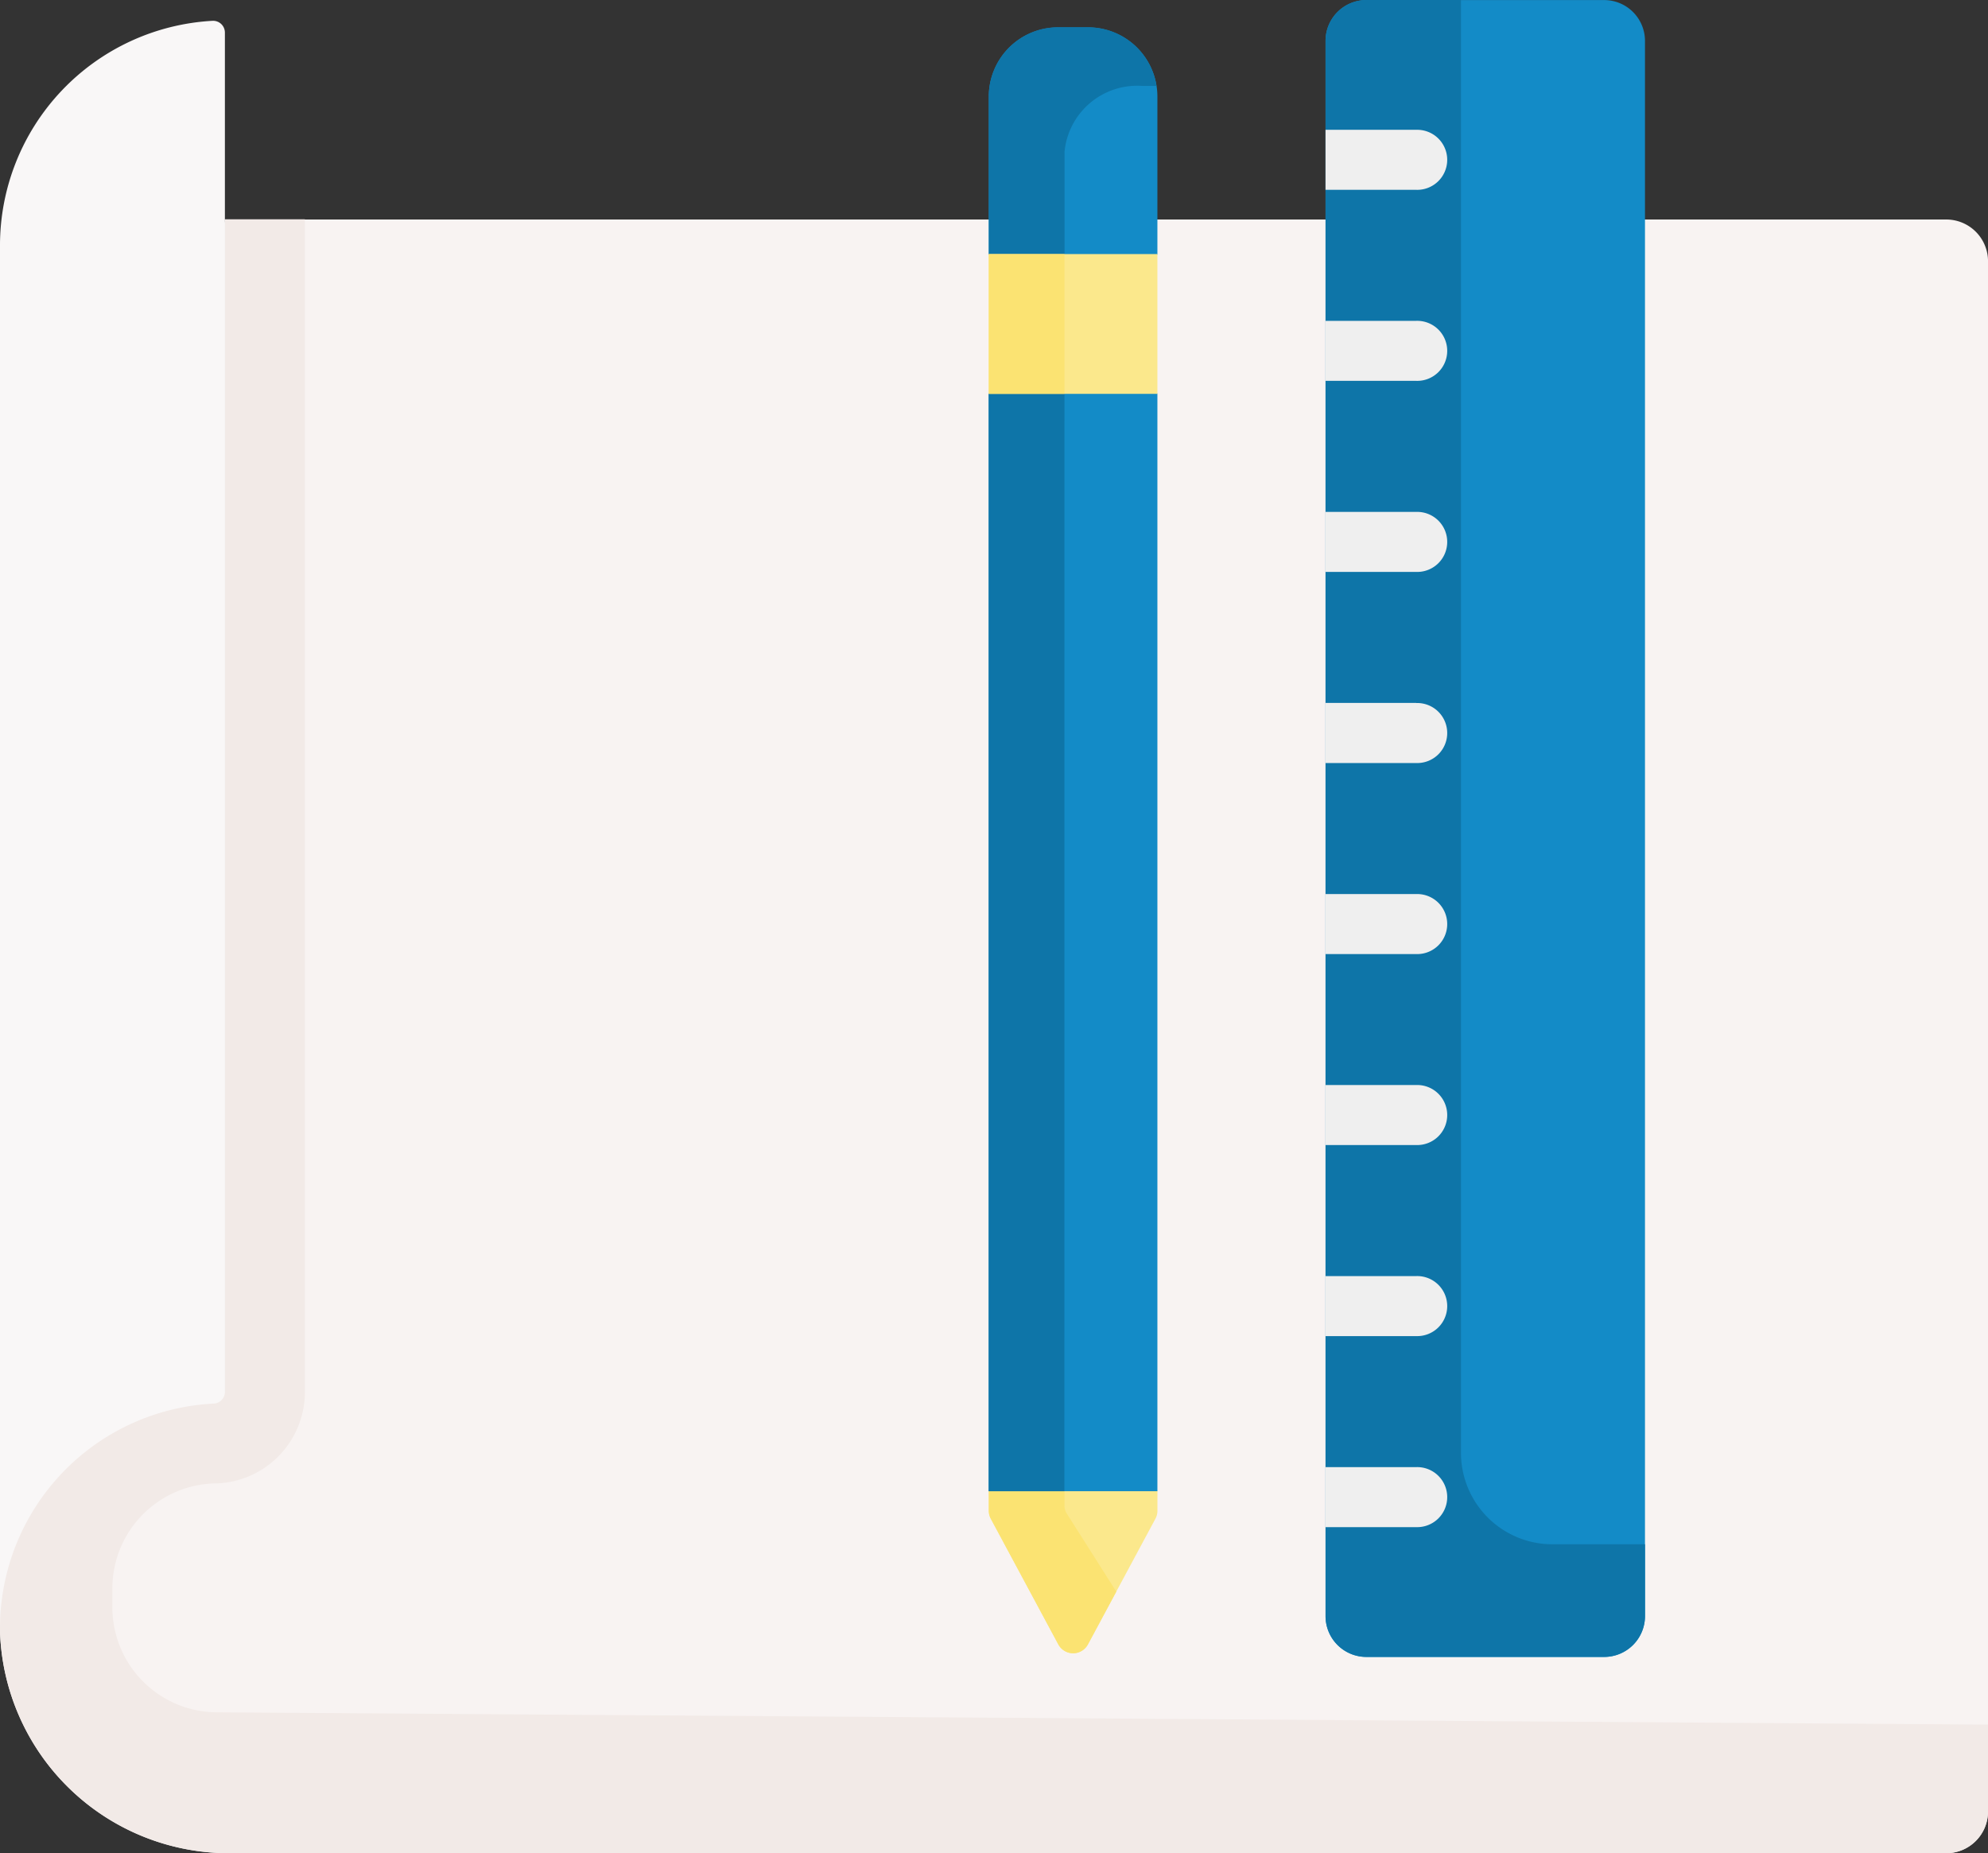
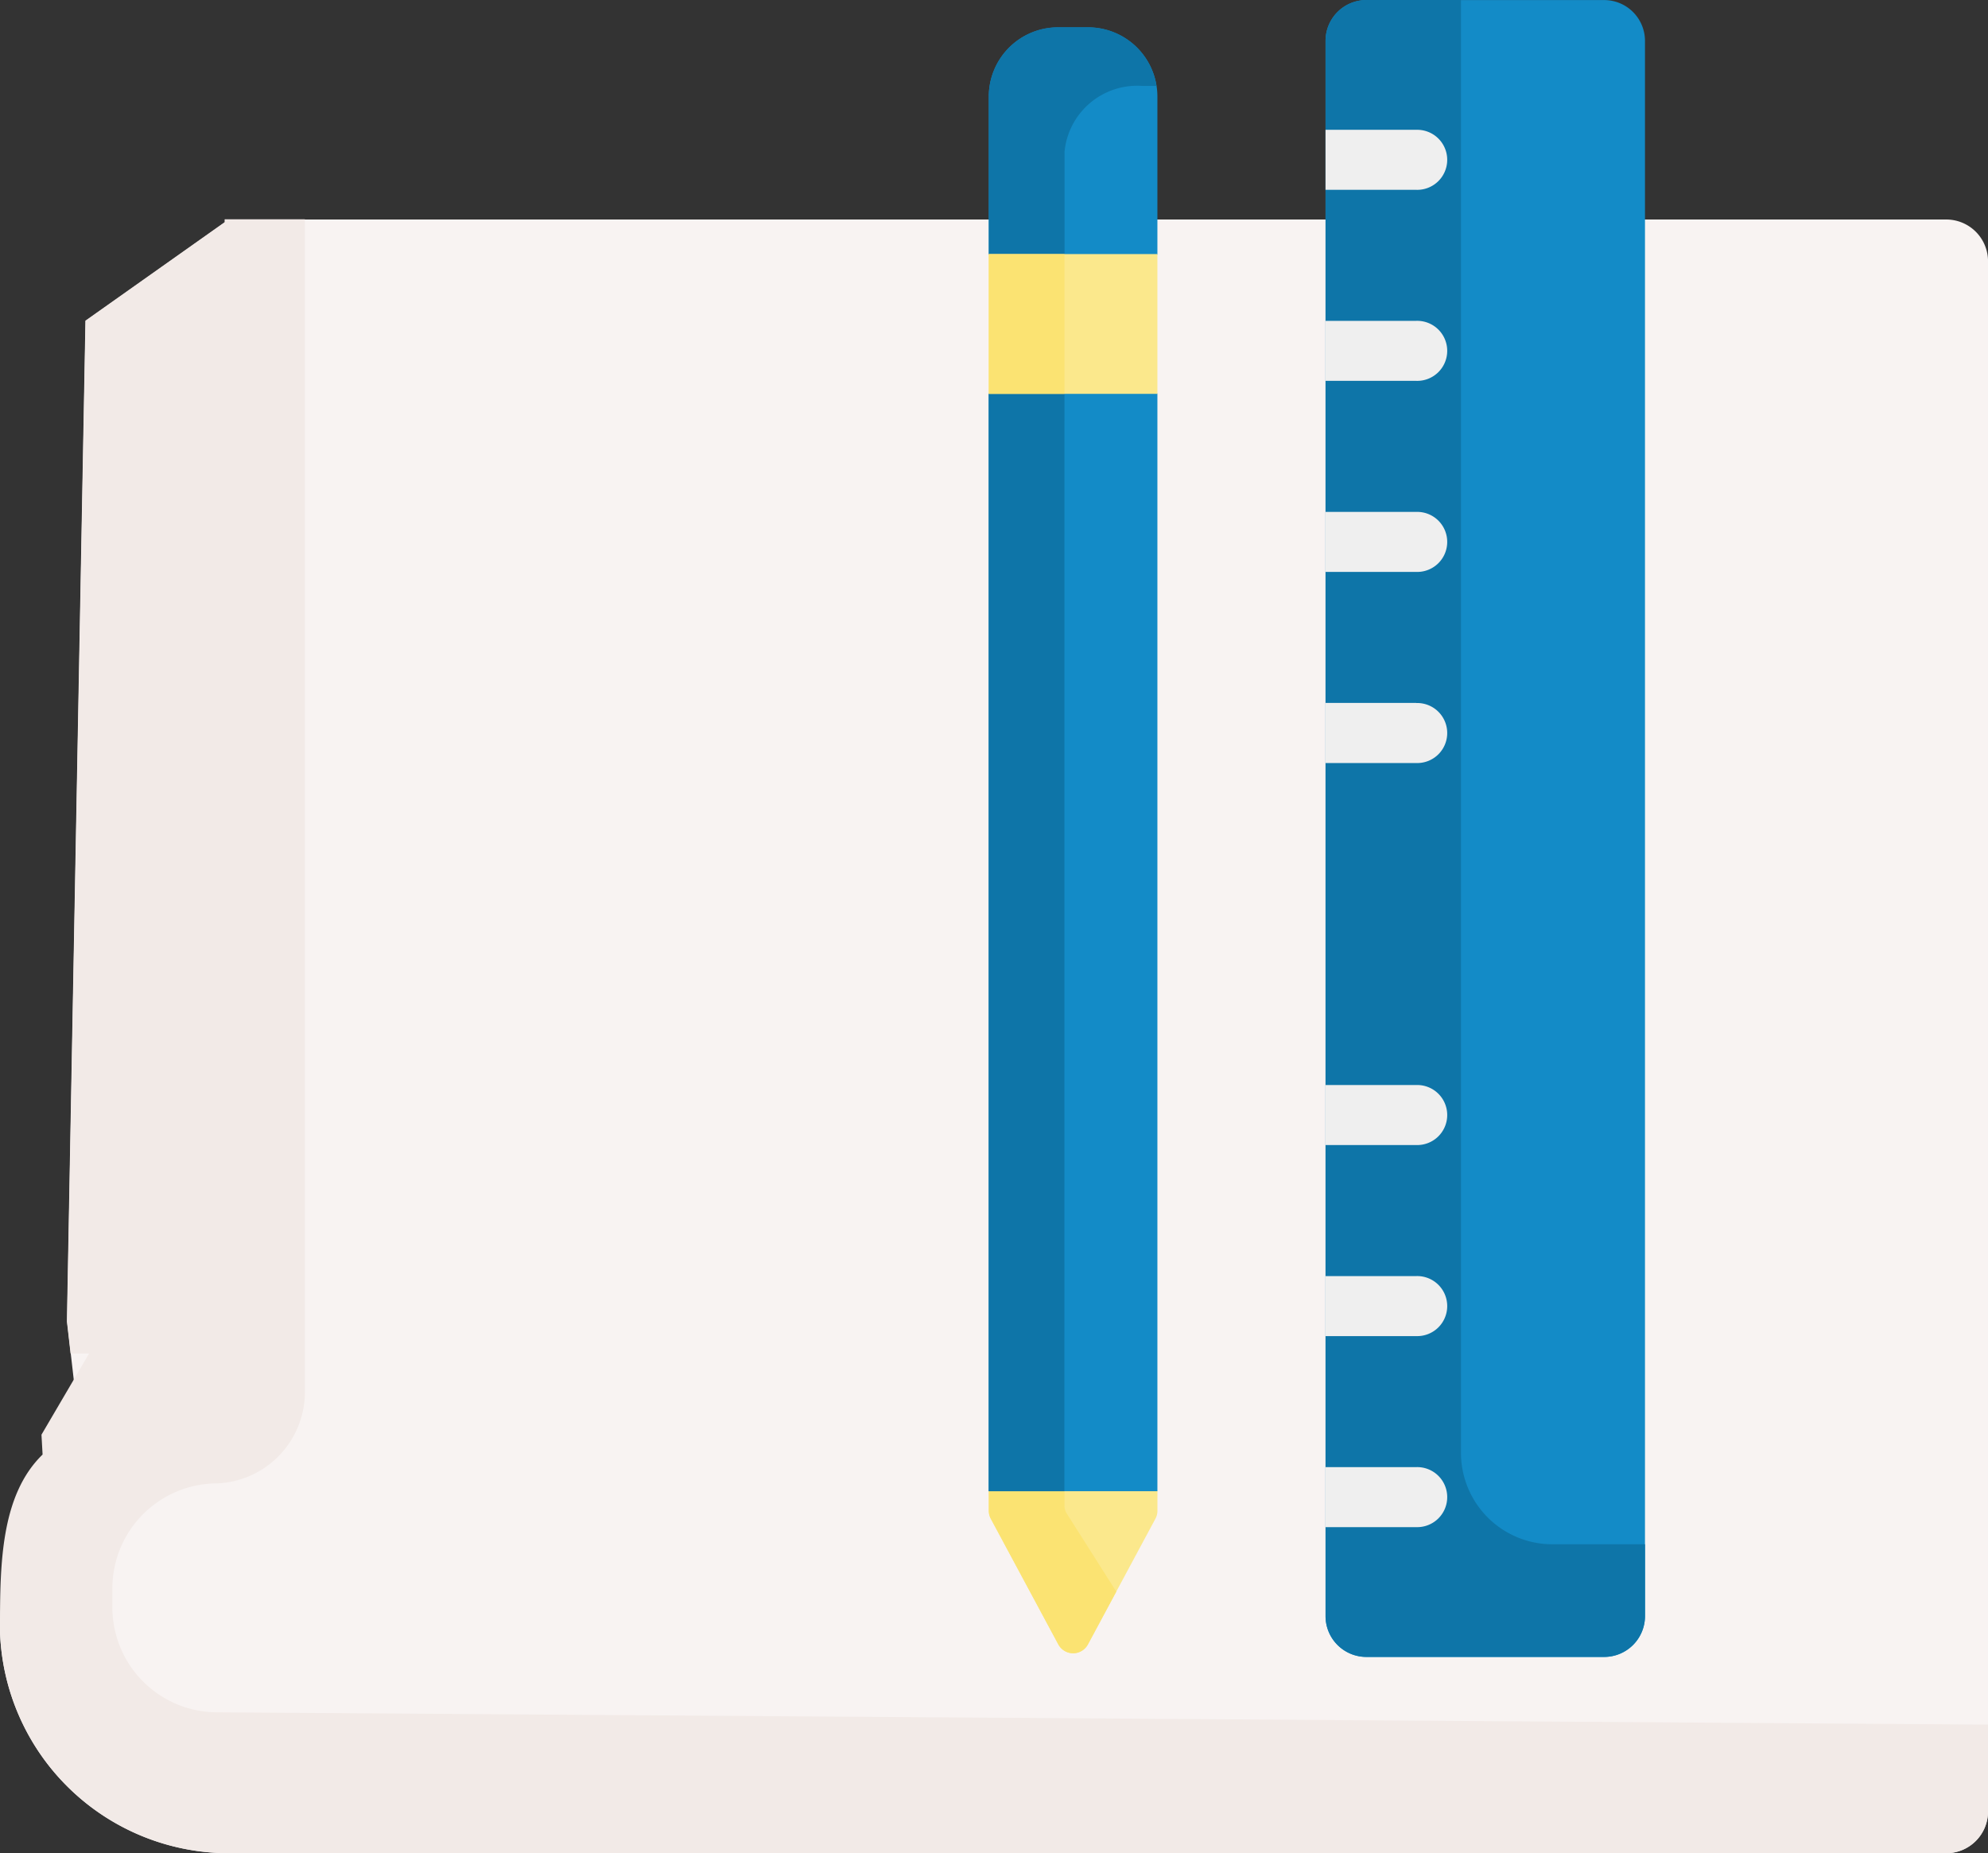
<svg xmlns="http://www.w3.org/2000/svg" width="64.372" height="60" viewBox="0 0 64.372 60">
  <rect x="0" y="0" width="64.372" height="60" fill="#333333" stroke="none" />
  <g id="_11_-_Blue" data-name="11 - Blue" transform="translate(0 -16.876)">
    <path id="Контур_159" data-name="Контур 159" d="M63.019,71.734H7.282v.092l-4.51,3.19-.6,32.4.495,4.305A7.268,7.268,0,0,0,0,117.345v.1a7.418,7.418,0,0,0,7.391,7.185H63.019a1.353,1.353,0,0,0,1.354-1.354V73.088A1.353,1.353,0,0,0,63.019,71.734Z" transform="translate(0 -47.751)" fill="#f8f3f2" />
    <g id="Сгруппировать_35" data-name="Сгруппировать 35" transform="translate(0 16.876)">
      <path id="Контур_160" data-name="Контур 160" d="M64.372,120.466v2.808a1.354,1.354,0,0,1-1.354,1.354H7.391A7.418,7.418,0,0,1,0,117.443v-.1c0-2.048.018-4.3,1.379-5.621l-.036-.643,1.542-2.629h-.6l-.119-1.04.6-32.4,4.51-3.19v-.092H9.873v37.96a2.964,2.964,0,0,1-2.834,2.967,3.4,3.4,0,0,0-3.4,3.4v.613a3.4,3.4,0,0,0,3.375,3.4Z" transform="translate(0 -64.628)" fill="#f2eae7" />
-       <path id="Контур_161" data-name="Контур 161" d="M7.282,66.472a.379.379,0,0,1-.36.378A7.282,7.282,0,0,0,0,74.123V29.352A7.282,7.282,0,0,1,6.882,22.08a.381.381,0,0,1,.4.381Z" transform="translate(0 -21.406)" fill="#f9f7f7" />
      <path id="Контур_162" data-name="Контур 162" d="M340.324,70.523h-7.7A1.322,1.322,0,0,1,331.3,69.2v-51a1.322,1.322,0,0,1,1.322-1.322h7.7a1.322,1.322,0,0,1,1.322,1.322v51A1.322,1.322,0,0,1,340.324,70.523Z" transform="translate(-288.379 -16.876)" fill="#138bc7" />
      <path id="Контур_163" data-name="Контур 163" d="M338.645,66.875a2.96,2.96,0,0,1-2.96-2.96V16.876H332.62A1.322,1.322,0,0,0,331.3,18.2v51a1.322,1.322,0,0,0,1.322,1.322h7.7a1.322,1.322,0,0,0,1.322-1.322V66.875h-3Z" transform="translate(-288.378 -16.876)" fill="#0e75a8" />
      <g id="Сгруппировать_33" data-name="Сгруппировать 33" transform="translate(42.92 4.203)">
        <path id="Контур_164" data-name="Контур 164" d="M334.236,49.318H331.3v1.943h2.937a.972.972,0,1,0,0-1.943Z" transform="translate(-331.299 -49.318)" fill="#efefef" />
        <path id="Контур_165" data-name="Контур 165" d="M334.236,97.063H331.3v1.943h2.937a.972.972,0,1,0,0-1.943Z" transform="translate(-331.299 -90.878)" fill="#efefef" />
        <path id="Контур_166" data-name="Контур 166" d="M334.236,144.809H331.3v1.943h2.937a.972.972,0,1,0,0-1.943Z" transform="translate(-331.299 -132.438)" fill="#efefef" />
        <path id="Контур_167" data-name="Контур 167" d="M334.236,192.554H331.3V194.5h2.937a.972.972,0,1,0,0-1.943Z" transform="translate(-331.299 -173.998)" fill="#efefef" />
-         <path id="Контур_168" data-name="Контур 168" d="M334.236,240.3H331.3v1.943h2.937a.972.972,0,1,0,0-1.943Z" transform="translate(-331.299 -215.556)" fill="#efefef" />
        <path id="Контур_169" data-name="Контур 169" d="M334.236,288.043H331.3v1.943h2.937a.972.972,0,1,0,0-1.943Z" transform="translate(-331.299 -257.116)" fill="#efefef" />
        <path id="Контур_170" data-name="Контур 170" d="M334.236,335.789H331.3v1.943h2.937a.972.972,0,1,0,0-1.943Z" transform="translate(-331.299 -298.676)" fill="#efefef" />
        <path id="Контур_171" data-name="Контур 171" d="M334.236,383.533H331.3v1.943h2.937a.972.972,0,1,0,0-1.943Z" transform="translate(-331.299 -340.235)" fill="#efefef" />
      </g>
      <g id="XMLID_171_" transform="translate(32.017 0.887)">
        <g id="Сгруппировать_34" data-name="Сгруппировать 34">
          <path id="Контур_172" data-name="Контур 172" d="M252.207,381.406h-4.225l-.841,1.056v.633a.54.54,0,0,0,.065.258l2.186,4.068a.544.544,0,0,0,.959,0l2.186-4.068a.54.54,0,0,0,.065-.258v-.633Z" transform="translate(-247.141 -335.068)" fill="#fbe88c" />
          <path id="Контур_173" data-name="Контур 173" d="M250.357,23.724h-.976a2.241,2.241,0,0,0-2.241,2.243v5.1l1.337,2.412h3.076l1.047-2.412v-5.1a2.243,2.243,0,0,0-2.243-2.243Z" transform="translate(-247.14 -23.724)" fill="#138bc7" />
          <path id="Контур_174" data-name="Контур 174" d="M249.666,383.185a.455.455,0,0,1-.073-.247v-1.532h-1.61l-.841,1.056v.634a.54.54,0,0,0,.065.258l2.186,4.068a.544.544,0,0,0,.959,0l.918-1.709Z" transform="translate(-247.141 -335.068)" fill="#fbe372" />
          <path id="Контур_175" data-name="Контур 175" d="M252,102.789h-3.708l-1.154,1.627V139.94H252.6V104.416Z" transform="translate(-247.14 -92.546)" fill="#138bc7" />
        </g>
      </g>
    </g>
    <path id="Контур_176" data-name="Контур 176" d="M249.591,102.789h-1.3l-1.154,1.627V139.94h2.451Z" transform="translate(-215.123 -74.783)" fill="#0e75a8" />
    <path id="Контур_177" data-name="Контур 177" d="M249.592,27.767a2.363,2.363,0,0,1,2.532-2.147h.447a2.241,2.241,0,0,0-2.213-1.9h-.975a2.241,2.241,0,0,0-2.241,2.243v5.1l1.337,2.412h1.115V27.767Z" transform="translate(-215.124 -5.961)" fill="#0e75a8" />
    <path id="Контур_178" data-name="Контур 178" d="M247.14,80.374H252.6V84.9H247.14Z" transform="translate(-215.123 -55.272)" fill="#fbe88c" />
    <path id="Контур_179" data-name="Контур 179" d="M247.14,80.374h2.451V84.9H247.14Z" transform="translate(-215.123 -55.272)" fill="#fbe372" />
  </g>
</svg>